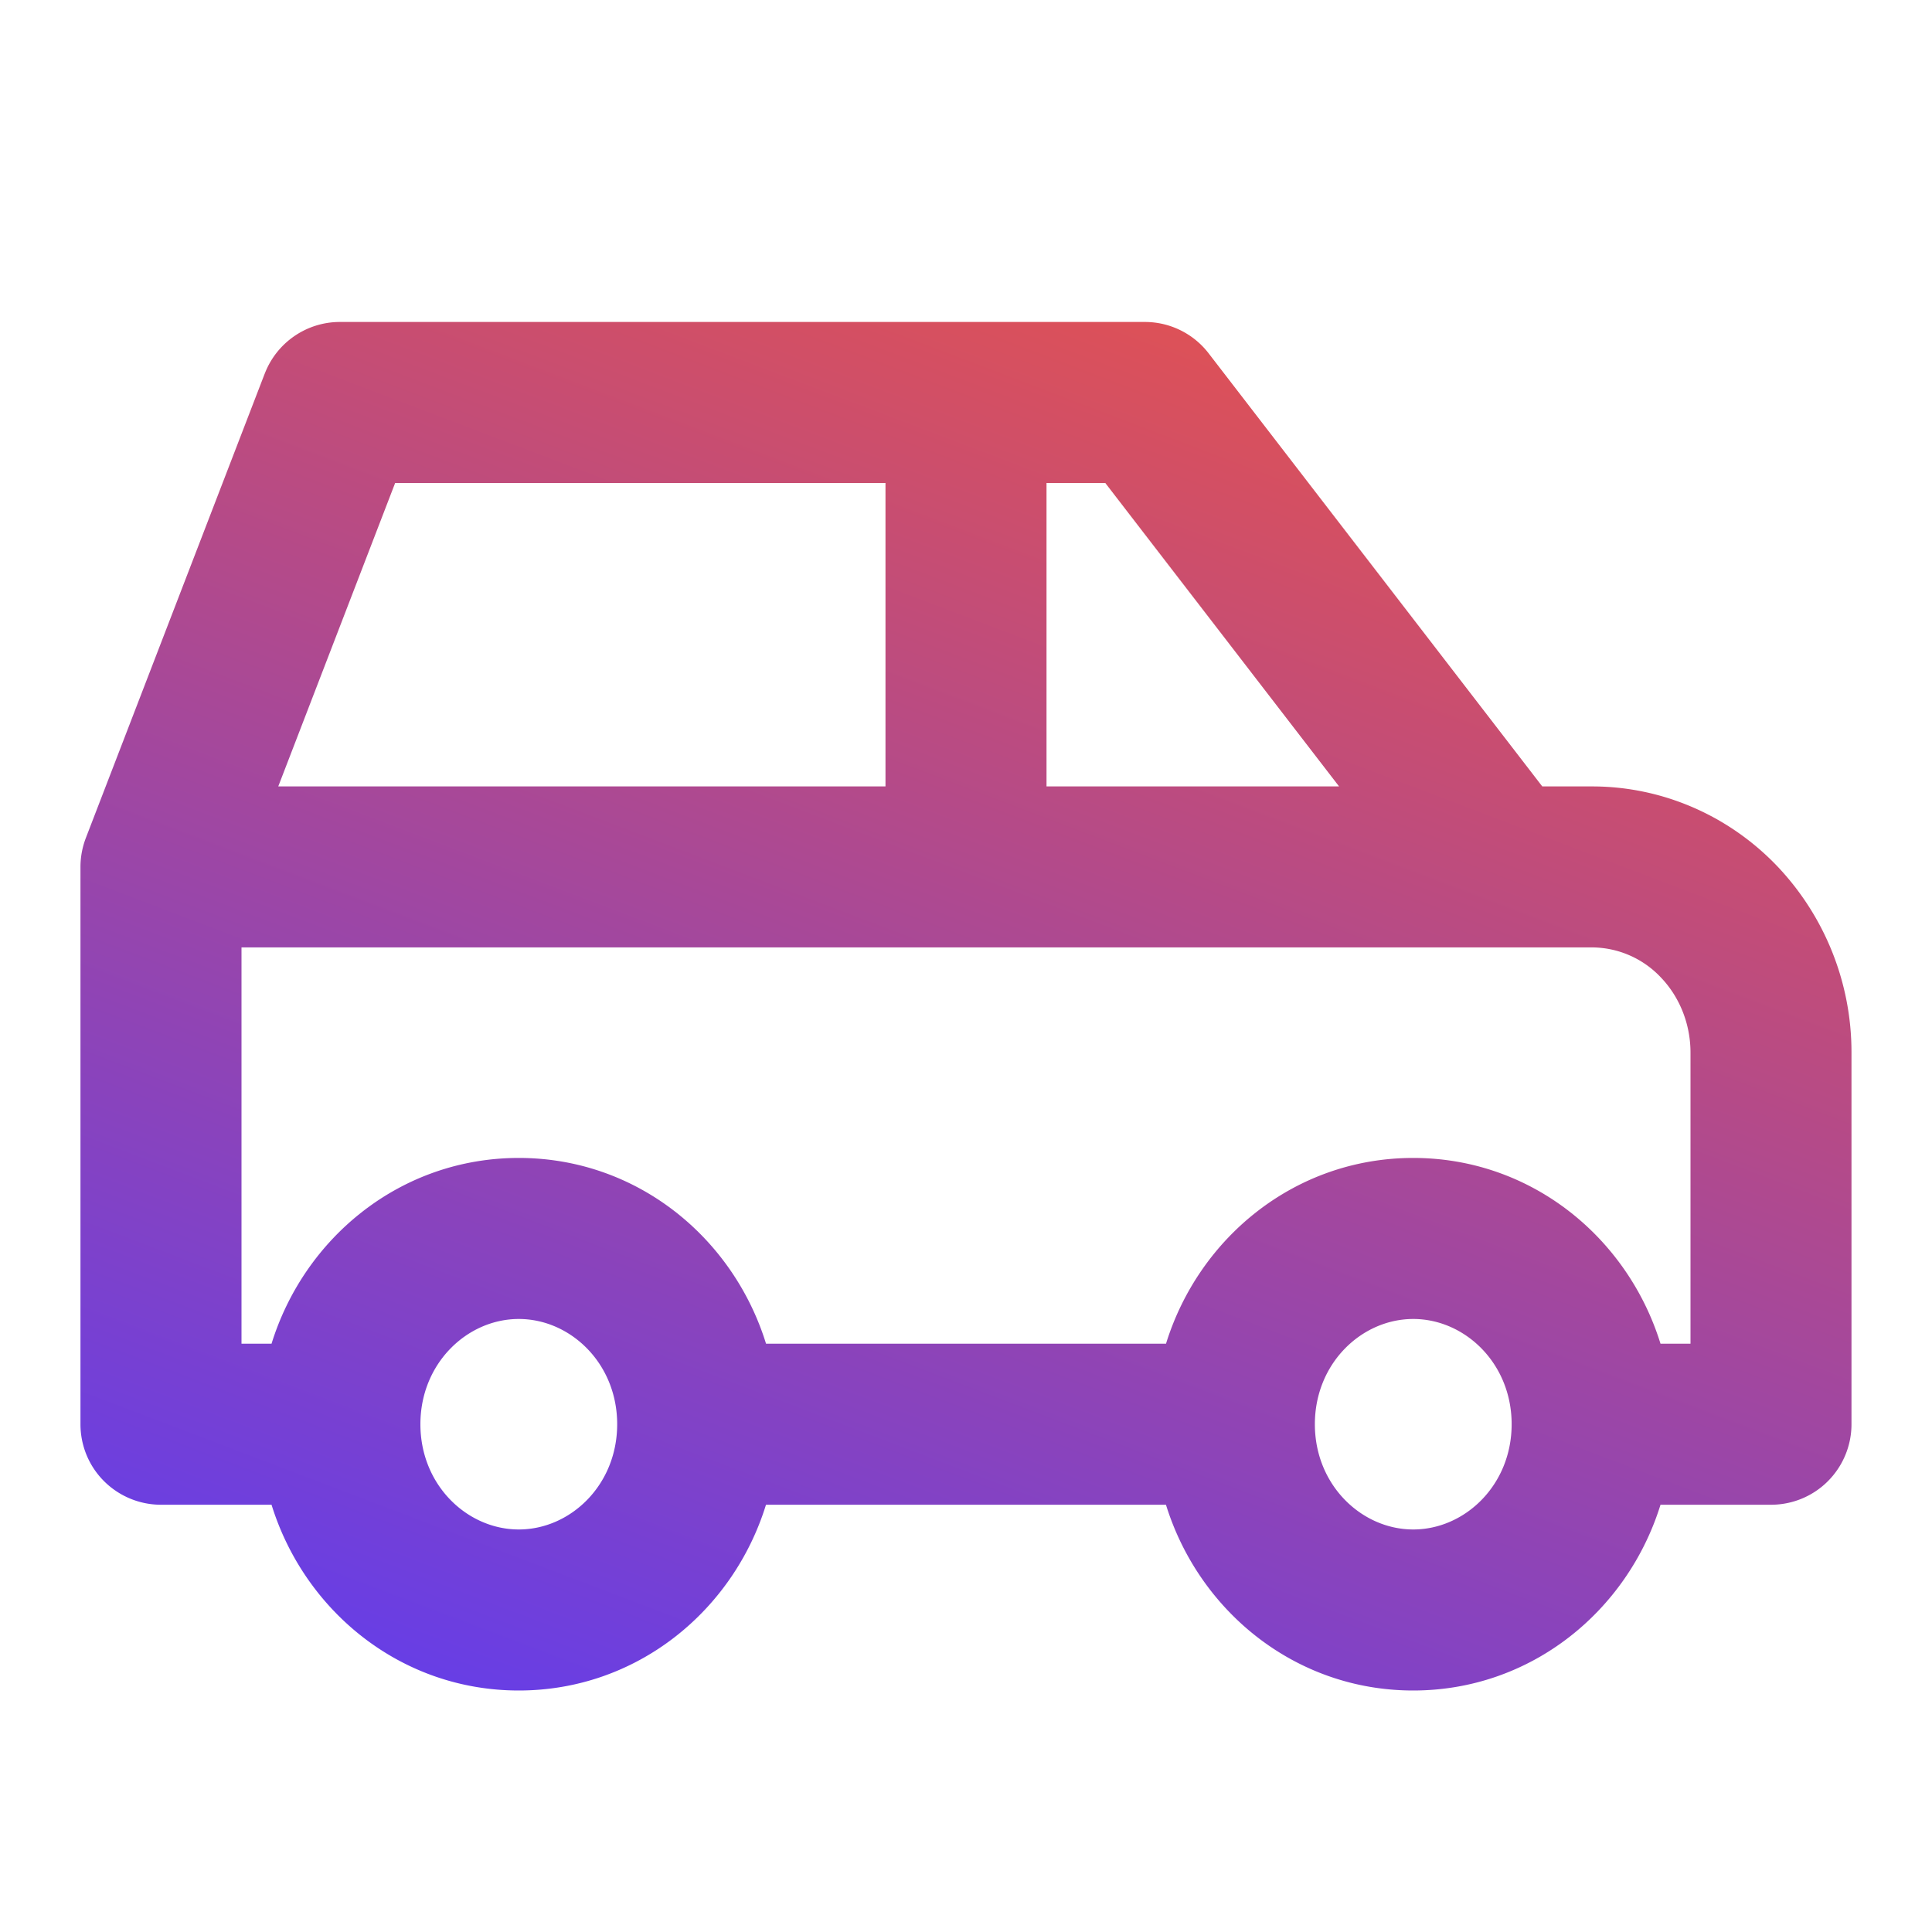
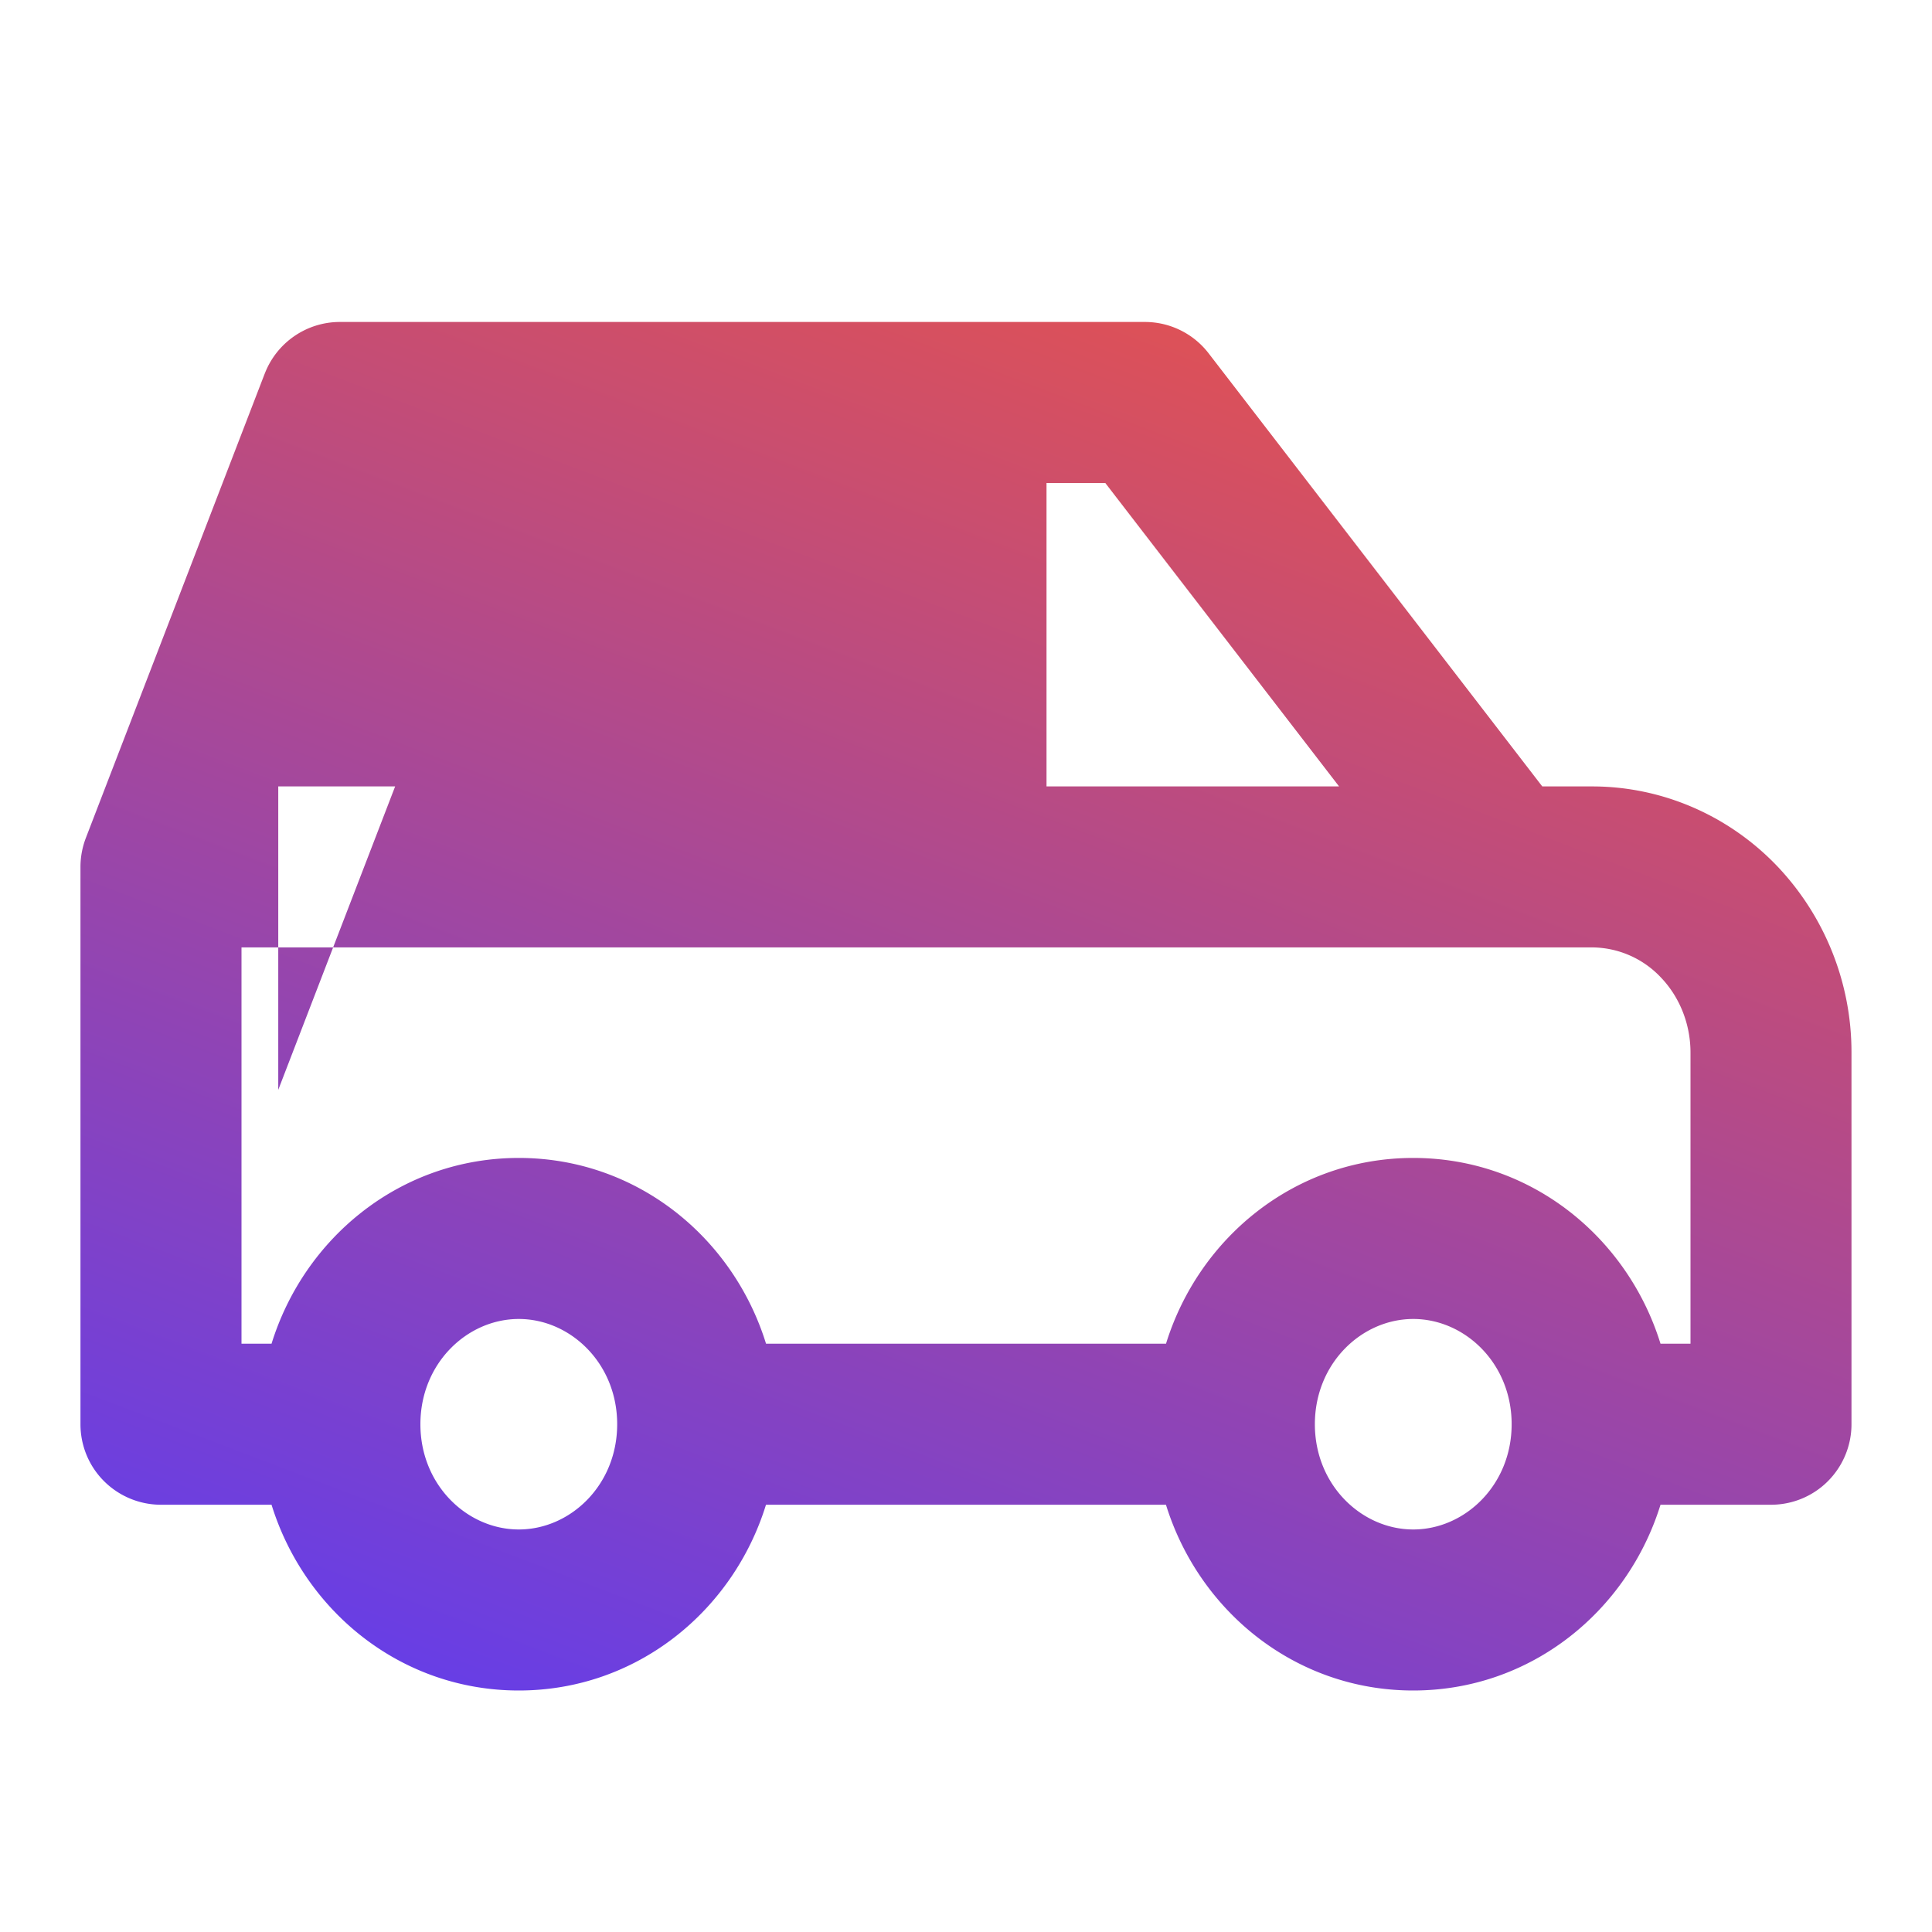
<svg xmlns="http://www.w3.org/2000/svg" width="40" height="40" fill="none">
-   <path fill-rule="evenodd" d="M5.482 7.734c.248-.643.866-1.068 1.555-1.068h16.667c.517 0 1.005.24 1.32.65l6.907 8.966h1.032c1.445 0 2.818.597 3.819 1.637a5.59 5.59 0 0 1 1.551 3.876v7.692c0 .442-.176.866-.488 1.179s-.736.488-1.178.488h-2.288C33.696 33.356 31.698 35 29.259 35s-4.437-1.644-5.119-3.846h-8.281C15.178 33.356 13.18 35 10.741 35s-4.437-1.644-5.119-3.846H3.333c-.442 0-.866-.176-1.179-.488s-.488-.736-.488-1.179V17.949c0-.205.038-.408.111-.599l3.704-9.615zm.14 20.086c.682-2.202 2.68-3.846 5.119-3.846s4.437 1.644 5.119 3.846h8.281c.682-2.202 2.68-3.846 5.119-3.846s4.437 1.644 5.119 3.846H35v-6.026c0-.598-.229-1.159-.619-1.563a1.97 1.97 0 0 0-1.418-.616H5v8.205h.622zm.139-11.538h12.572V10H8.181l-2.42 6.282zM21.667 10v6.282h6.057L22.884 10h-1.217zM10.741 27.308c-1.066 0-2.037.916-2.037 2.179s.971 2.179 2.037 2.179 2.037-.916 2.037-2.179-.971-2.179-2.037-2.179zm18.519 0c-1.066 0-2.037.916-2.037 2.179s.971 2.179 2.037 2.179 2.037-.916 2.037-2.179-.971-2.179-2.037-2.179z" fill="url(#A)" />
+   <path fill-rule="evenodd" d="M5.482 7.734c.248-.643.866-1.068 1.555-1.068h16.667c.517 0 1.005.24 1.32.65l6.907 8.966h1.032c1.445 0 2.818.597 3.819 1.637a5.59 5.59 0 0 1 1.551 3.876v7.692c0 .442-.176.866-.488 1.179s-.736.488-1.178.488h-2.288C33.696 33.356 31.698 35 29.259 35s-4.437-1.644-5.119-3.846h-8.281C15.178 33.356 13.18 35 10.741 35s-4.437-1.644-5.119-3.846H3.333c-.442 0-.866-.176-1.179-.488s-.488-.736-.488-1.179V17.949c0-.205.038-.408.111-.599l3.704-9.615zm.14 20.086c.682-2.202 2.68-3.846 5.119-3.846s4.437 1.644 5.119 3.846h8.281c.682-2.202 2.68-3.846 5.119-3.846s4.437 1.644 5.119 3.846H35v-6.026c0-.598-.229-1.159-.619-1.563a1.97 1.97 0 0 0-1.418-.616H5v8.205h.622zm.139-11.538h12.572H8.181l-2.42 6.282zM21.667 10v6.282h6.057L22.884 10h-1.217zM10.741 27.308c-1.066 0-2.037.916-2.037 2.179s.971 2.179 2.037 2.179 2.037-.916 2.037-2.179-.971-2.179-2.037-2.179zm18.519 0c-1.066 0-2.037.916-2.037 2.179s.971 2.179 2.037 2.179 2.037-.916 2.037-2.179-.971-2.179-2.037-2.179z" fill="url(#A)" />
  <defs>
    <linearGradient id="A" x1="1.667" y1="35" x2="16.965" y2="-5.216" gradientUnits="userSpaceOnUse">
      <stop stop-color="#5d3cf2" />
      <stop offset="1" stop-color="#fd5631" />
    </linearGradient>
  </defs>
</svg>